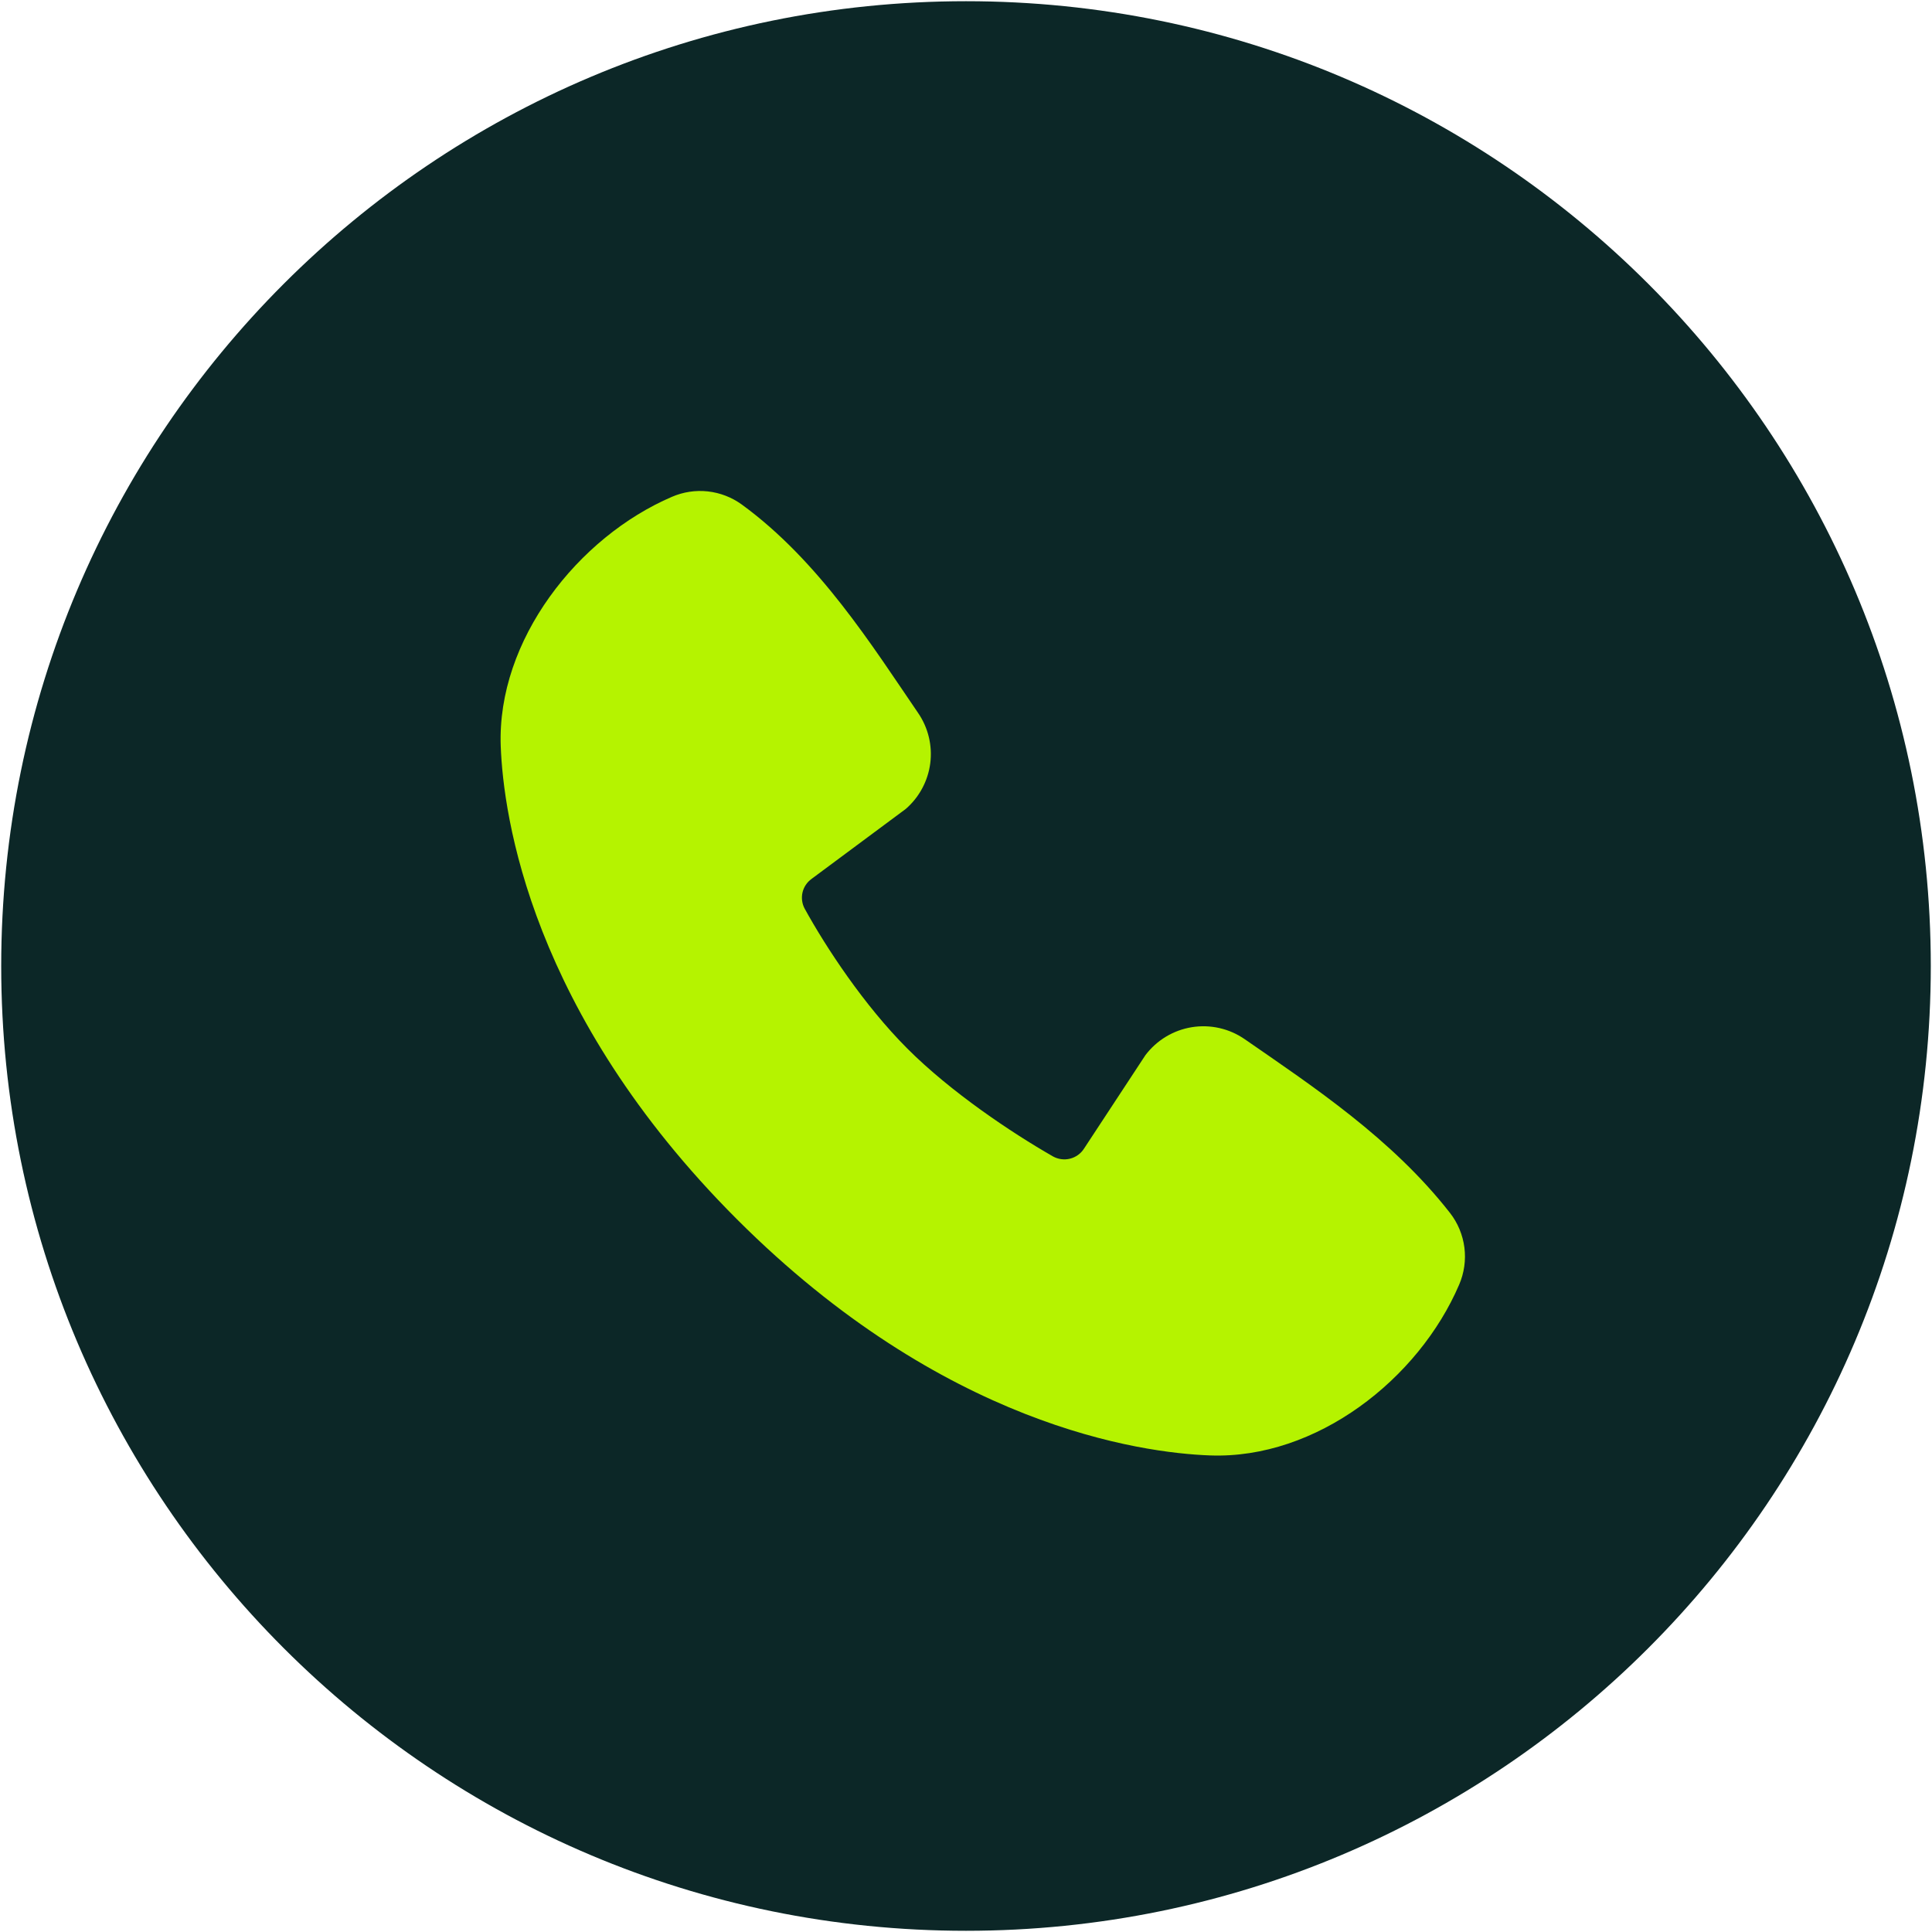
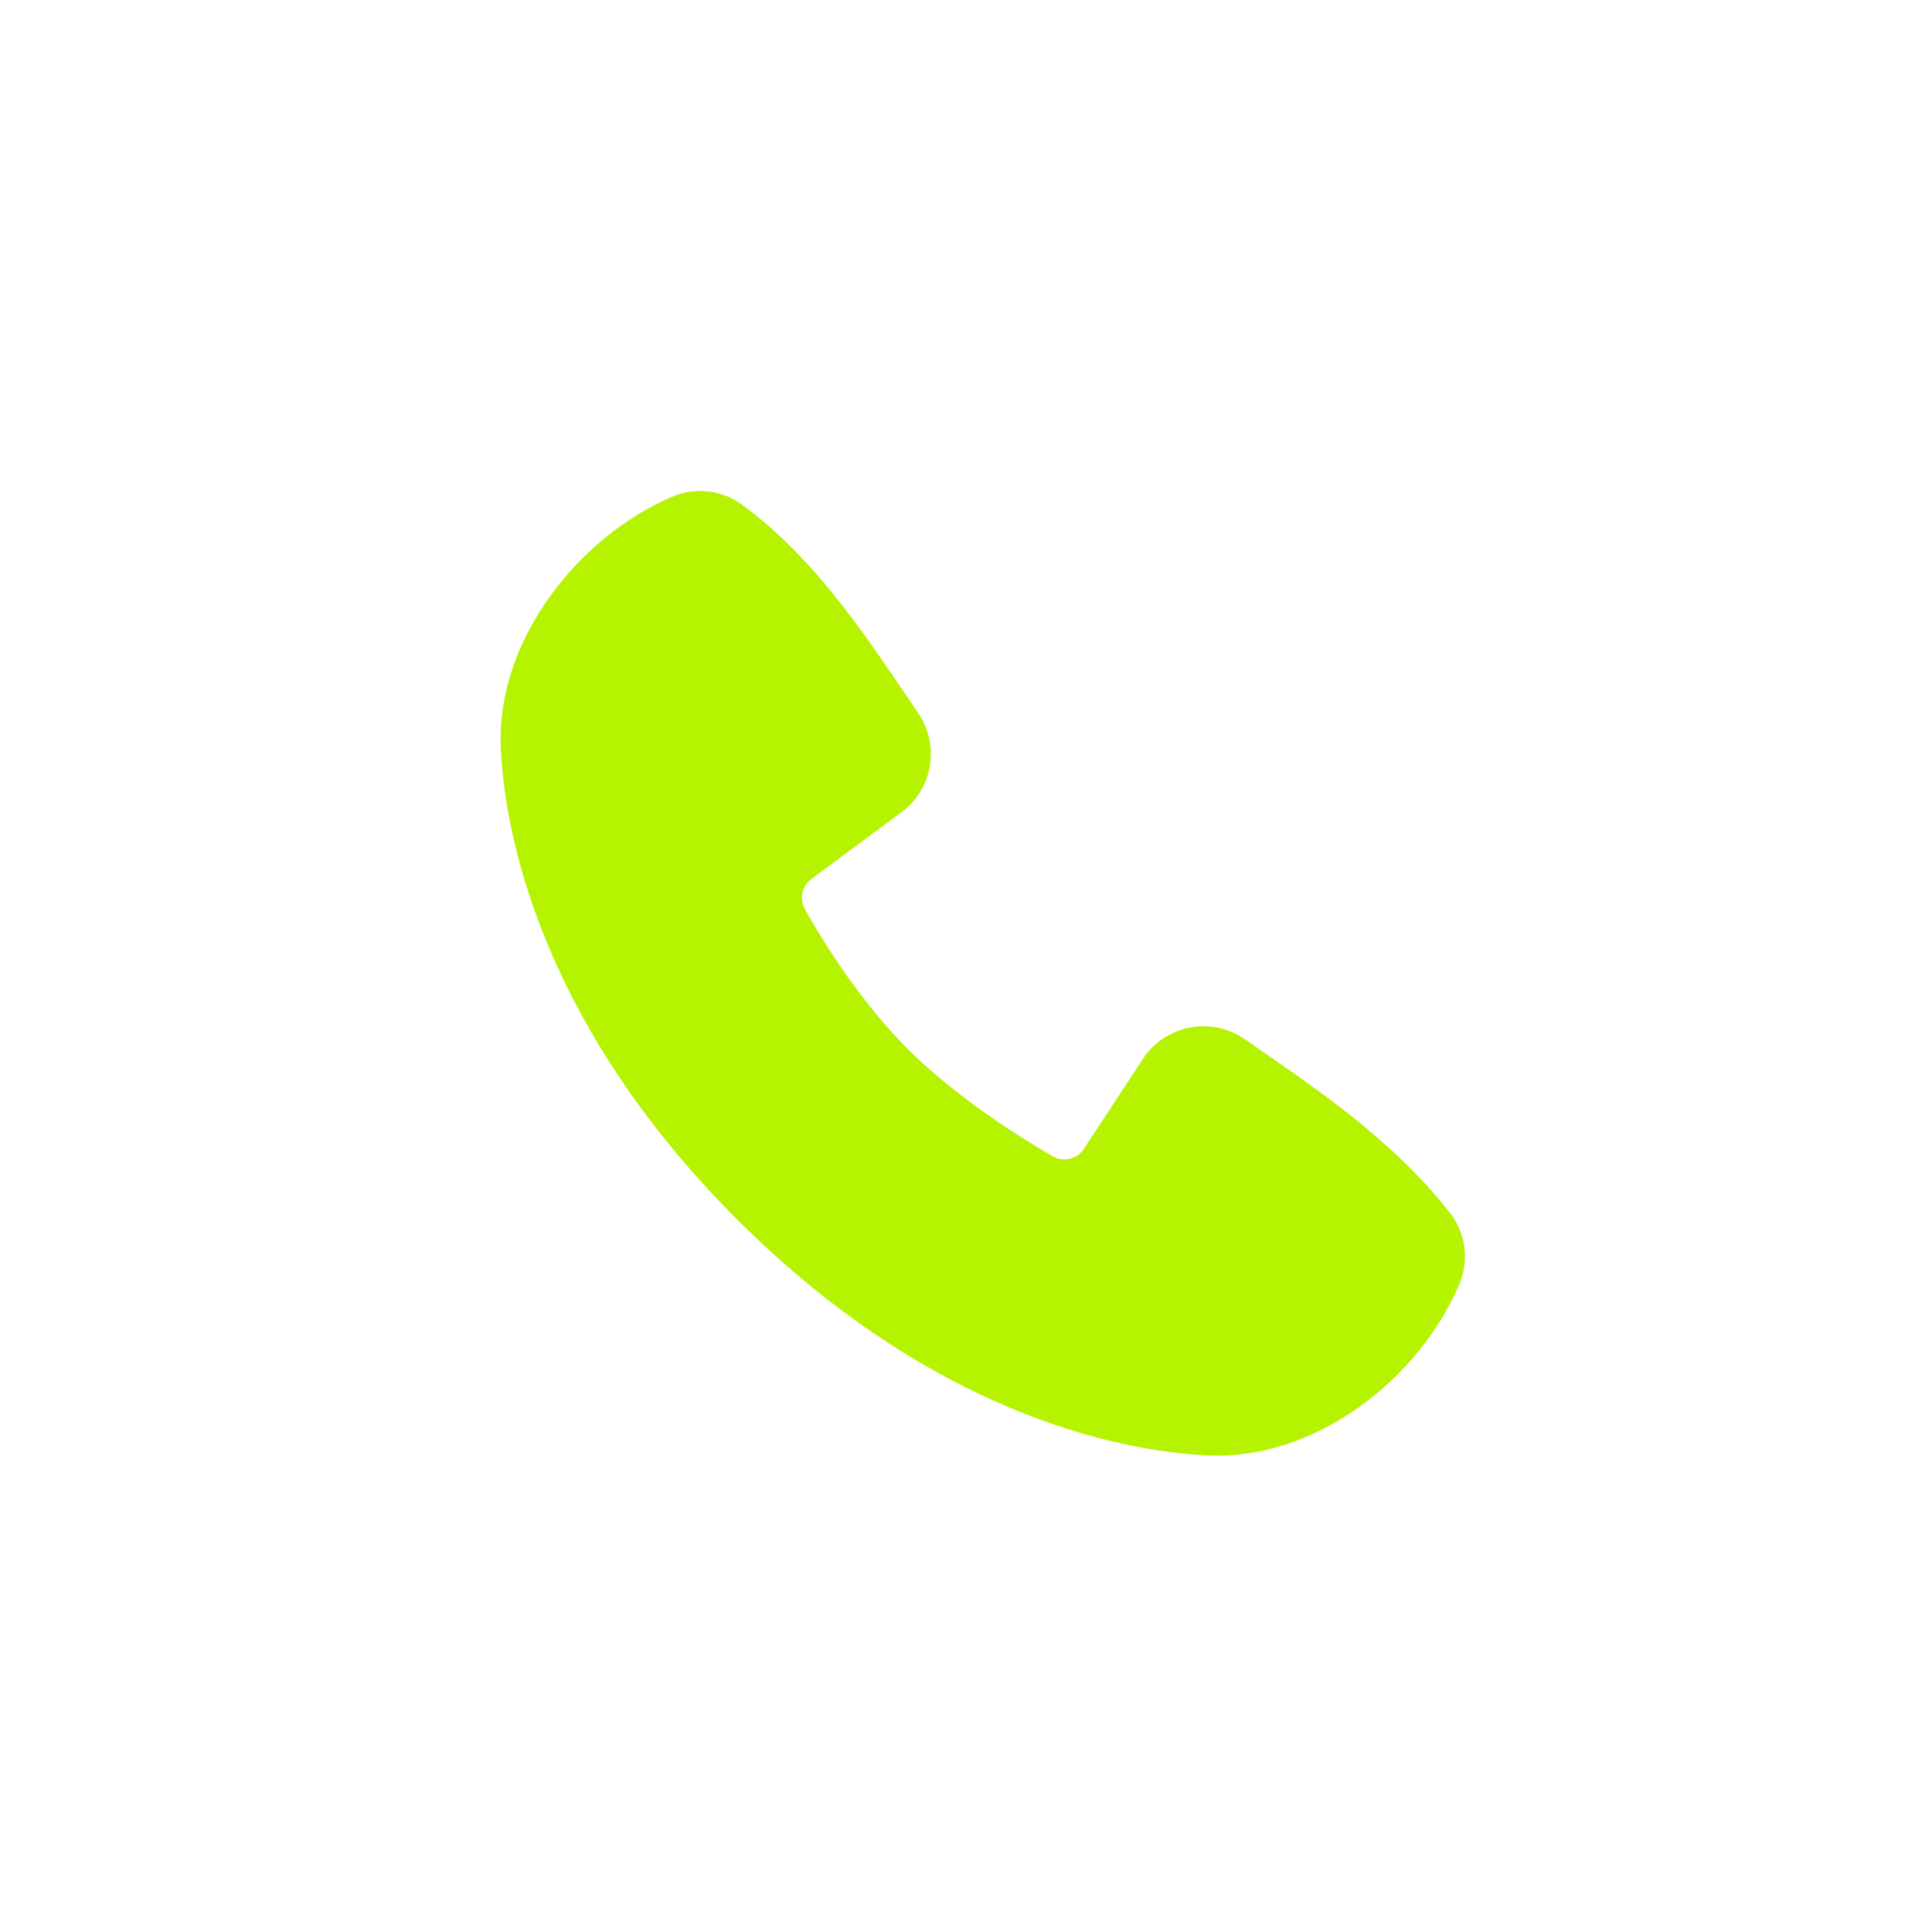
<svg xmlns="http://www.w3.org/2000/svg" width="40" height="40" viewBox="0 0 40 40" fill="none">
-   <path d="M20 39.975C31.032 39.975 39.975 31.032 39.975 20C39.975 8.968 31.032 0.025 20 0.025C8.968 0.025 0.025 8.968 0.025 20C0.025 31.032 8.968 39.975 20 39.975Z" fill="#0C2727" />
  <path fill-rule="evenodd" clip-rule="evenodd" d="M25.052 30.133C23.612 30.08 19.531 29.516 15.257 25.243C10.984 20.969 10.421 16.889 10.367 15.448C10.287 13.252 11.969 11.119 13.912 10.286C14.146 10.185 14.402 10.146 14.655 10.174C14.909 10.202 15.151 10.296 15.357 10.445C16.957 11.611 18.061 13.375 19.009 14.762C19.218 15.067 19.307 15.438 19.26 15.804C19.212 16.17 19.032 16.506 18.753 16.748L16.802 18.197C16.708 18.265 16.641 18.365 16.615 18.478C16.589 18.592 16.605 18.71 16.66 18.813C17.102 19.616 17.888 20.812 18.788 21.712C19.688 22.612 20.941 23.45 21.8 23.942C21.908 24.002 22.035 24.019 22.154 23.989C22.274 23.959 22.378 23.884 22.444 23.78L23.714 21.847C23.948 21.537 24.292 21.329 24.675 21.267C25.058 21.205 25.451 21.294 25.77 21.515C27.177 22.489 28.819 23.574 30.021 25.113C30.183 25.321 30.285 25.568 30.319 25.83C30.352 26.091 30.314 26.356 30.21 26.598C29.373 28.551 27.255 30.214 25.052 30.133Z" fill="#B5F300" />
</svg>